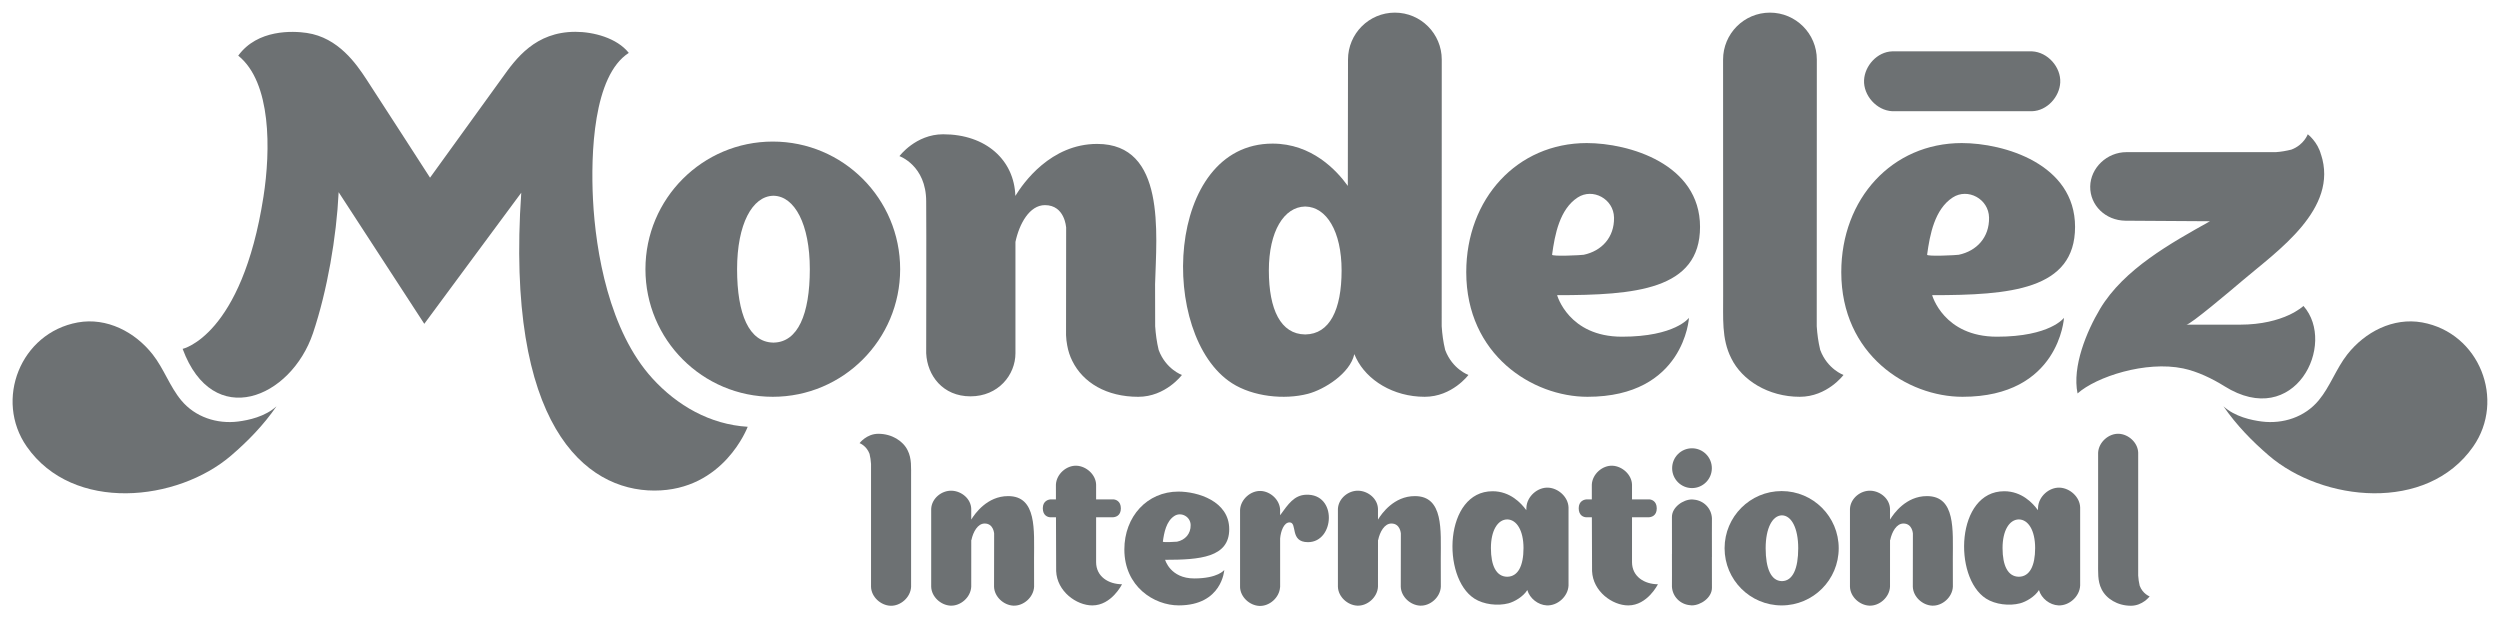
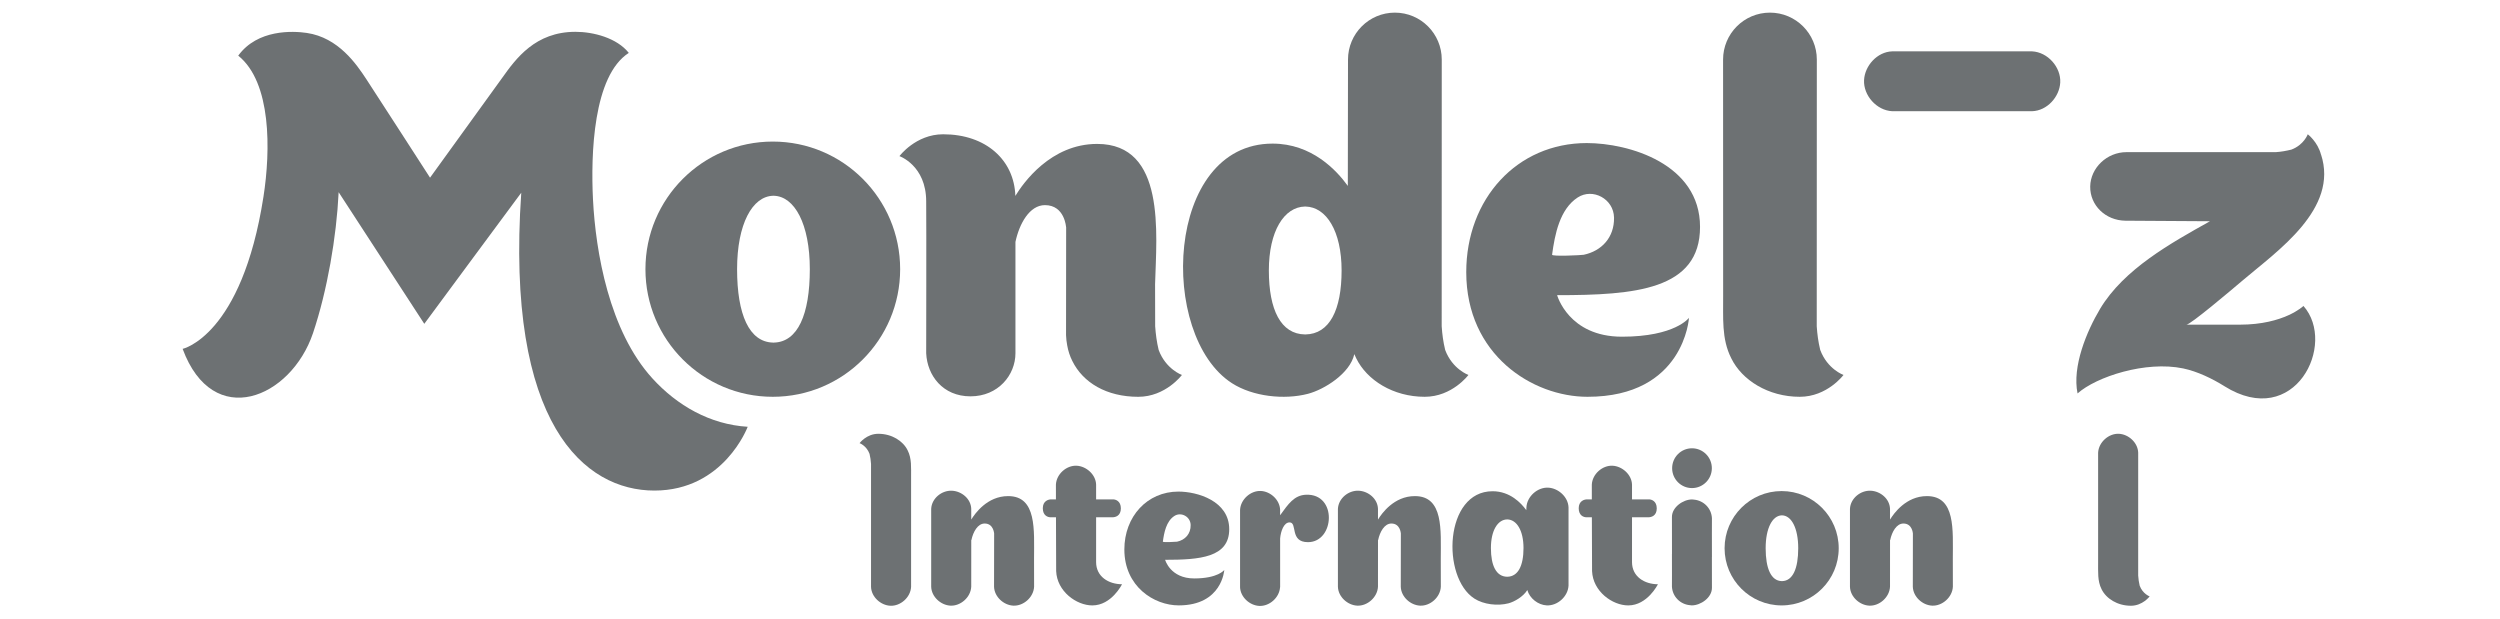
<svg xmlns="http://www.w3.org/2000/svg" width="194" height="48" viewBox="0 0 194 48" fill="none">
  <g clip-path="url(#clip0_20955_7203)">
-     <path d="M21.457 31.529C20.568 32.338 19.283 32.607 18.479 32.71C16.84 32.916 15.145 32.37 14.063 31.064C13.175 29.997 12.719 28.615 11.852 27.51C10.482 25.762 8.292 24.616 6.037 25.021C1.578 25.831 -0.445 31.041 2.075 34.654C5.679 39.819 13.781 38.925 17.94 35.347C19.235 34.234 20.444 32.996 21.457 31.529Z" fill="#6D7173" />
-     <path d="M172.539 31.528C173.43 32.339 174.711 32.608 175.518 32.71C177.156 32.916 178.853 32.372 179.933 31.064C180.821 29.996 181.28 28.616 182.145 27.511C183.517 25.761 185.706 24.616 187.961 25.021C192.418 25.831 194.442 31.041 191.919 34.655C188.317 39.818 180.216 38.925 176.059 35.348C174.763 34.235 173.552 32.996 172.539 31.528Z" fill="#6D7173" />
    <path d="M157.689 3.985C157.578 3.981 146.935 3.981 146.837 3.985C145.671 4.02 144.706 5.103 144.651 6.216C144.592 7.398 145.618 8.571 146.837 8.63C146.949 8.634 157.591 8.634 157.689 8.63C158.856 8.595 159.821 7.513 159.875 6.399C159.935 5.216 158.909 4.045 157.689 3.985Z" fill="#6D7173" />
    <path d="M89.912 27.157C89.763 26.54 89.684 25.933 89.641 25.32C89.634 24.436 89.634 23.195 89.634 22.053C89.745 18.108 90.48 11.168 85.14 11.168C81.533 11.168 79.396 14.209 78.791 15.203C78.704 12.431 76.522 10.42 73.188 10.42C71.06 10.42 69.797 12.116 69.797 12.116C69.797 12.116 71.872 12.837 71.872 15.631C71.894 17.631 71.869 27.371 71.872 27.412C71.954 29.138 73.157 30.756 75.31 30.756C77.463 30.756 78.799 29.098 78.799 27.409V18.771C79.099 17.359 79.892 15.918 81.088 15.918C82.638 15.918 82.725 17.646 82.733 17.646L82.725 26.007C82.733 26.279 82.767 26.54 82.814 26.796C82.891 27.232 83.022 27.637 83.211 28.01C84.038 29.694 85.869 30.792 88.328 30.792C90.454 30.792 91.717 29.097 91.717 29.097C91.717 29.097 90.47 28.656 89.912 27.157Z" fill="#6D7173" />
    <path d="M141.25 27.157C141.099 26.54 141.019 25.933 140.979 25.32L140.986 4.625C140.986 2.612 139.357 0.98 137.348 0.98C135.339 0.98 133.711 2.612 133.711 4.625L133.716 22.953C133.734 24.604 133.572 26.291 134.349 27.808C135.173 29.493 137.206 30.791 139.662 30.791C141.794 30.791 143.056 29.096 143.056 29.096C143.056 29.096 141.811 28.656 141.25 27.157Z" fill="#6D7173" />
    <path d="M59.969 10.986C54.51 10.986 50.086 15.419 50.086 20.889C50.086 26.358 54.51 30.791 59.969 30.791C65.426 30.791 69.852 26.358 69.852 20.889C69.852 15.419 65.426 10.986 59.969 10.986ZM60.041 26.585V26.59C60.033 26.59 60.027 26.587 60.02 26.587C60.012 26.587 60.005 26.59 59.999 26.59V26.585C58.133 26.551 57.198 24.402 57.198 20.889C57.198 17.381 58.383 15.23 59.999 15.191C60.005 15.191 60.012 15.191 60.02 15.191C60.026 15.191 60.033 15.191 60.041 15.191C61.656 15.229 62.842 17.381 62.842 20.889C62.842 24.402 61.908 26.551 60.041 26.585Z" fill="#6D7173" />
    <path d="M112.146 27.157C111.995 26.54 111.915 25.933 111.875 25.32L111.88 4.625C111.88 2.612 110.252 0.98 108.242 0.98C106.234 0.98 104.605 2.612 104.605 4.625L104.591 14.427C103.716 13.207 101.789 11.144 98.752 11.144C90.399 11.144 89.871 26.049 95.6 29.736C97.215 30.774 99.65 31.041 101.493 30.561C102.765 30.229 104.772 28.976 105.094 27.48C105.14 27.59 105.189 27.699 105.245 27.808C106.069 29.493 108.102 30.791 110.558 30.791C112.69 30.791 113.951 29.096 113.951 29.096C113.951 29.096 112.707 28.656 112.146 27.157ZM101.305 25.952V25.955C101.298 25.955 101.292 25.954 101.285 25.954C101.277 25.954 101.273 25.955 101.263 25.955V25.952C99.397 25.924 98.463 24.05 98.463 20.99C98.463 17.934 99.647 16.061 101.263 16.027V16.024C101.273 16.024 101.277 16.027 101.285 16.027C101.292 16.027 101.298 16.024 101.305 16.024V16.027C102.924 16.061 104.108 17.934 104.108 20.99C104.108 24.05 103.172 25.924 101.305 25.952Z" fill="#6D7173" />
    <path d="M131.065 24.663C131.065 24.663 129.998 26.128 125.86 26.128C121.721 26.128 120.833 22.905 120.833 22.905C126.864 22.905 131.923 22.5 131.923 17.607C131.923 12.715 126.404 11.102 123.132 11.102C117.729 11.102 113.781 15.419 113.781 21.118C113.781 27.536 118.922 30.791 123.189 30.791C130.704 30.791 131.065 24.663 131.065 24.663ZM120.442 19.765C120.654 18.204 121.027 16.235 122.429 15.324C123.594 14.566 125.224 15.429 125.249 16.888C125.276 18.429 124.281 19.478 122.897 19.77C122.75 19.802 120.422 19.918 120.442 19.765Z" fill="#6D7173" />
-     <path d="M160.166 24.663C160.166 24.663 159.1 26.128 154.961 26.128C150.823 26.128 149.935 22.905 149.935 22.905C155.966 22.905 161.025 22.5 161.025 17.607C161.025 12.715 155.506 11.102 152.234 11.102C146.83 11.102 142.883 15.419 142.883 21.118C142.883 27.536 148.023 30.791 152.291 30.791C159.806 30.791 160.166 24.663 160.166 24.663ZM149.544 19.765C149.755 18.204 150.129 16.235 151.531 15.324C152.695 14.566 154.326 15.429 154.351 16.888C154.377 18.429 153.383 19.478 151.998 19.77C151.851 19.802 149.523 19.918 149.544 19.765Z" fill="#6D7173" />
    <path d="M173.811 25.194H169.667C169.972 25.194 173.038 22.604 174.054 21.741C176.717 19.477 181.504 16.21 180.109 11.979L180.112 12.009C179.856 11.001 179.082 10.42 179.082 10.42C179.082 10.42 178.792 11.242 177.808 11.611C177.406 11.708 177.004 11.782 176.603 11.806C176.272 11.812 165.019 11.806 165.019 11.806C163.497 11.804 162.221 13.03 162.2 14.477C162.182 15.936 163.386 17.106 164.929 17.127L171.494 17.169C168.45 18.869 164.817 20.883 162.971 23.958C161.918 25.723 160.79 28.443 161.218 30.531C162.677 29.235 166.504 27.981 169.418 28.591C170.509 28.819 171.669 29.377 172.612 29.968C178.076 33.393 181.361 26.694 178.748 23.741C178.748 23.741 177.258 25.194 173.811 25.194Z" fill="#6D7173" />
    <path d="M50.623 29.36C47.271 25.678 46.223 19.554 46.016 15.483C45.839 11.967 46.028 5.877 48.794 4.105C47.868 2.938 46.042 2.469 44.654 2.469C41.536 2.469 40.033 4.55 38.967 6.046C38.614 6.54 33.371 13.788 33.371 13.788C33.371 13.788 28.961 6.952 28.419 6.131C27.67 4.997 26.267 2.915 23.802 2.555C22.74 2.399 19.986 2.258 18.487 4.319C21.071 6.391 21.006 11.665 20.445 15.267C18.762 26.076 14.172 27.072 14.172 27.072C16.523 33.435 22.579 30.921 24.29 25.848C25.398 22.55 26.114 18.376 26.279 14.915L32.925 25.129C32.925 25.129 40.45 14.946 40.45 14.955C39.21 32.963 45.383 38.068 50.78 38.068C56.182 38.068 58.021 33.118 58.021 33.118C55.1 32.941 52.543 31.47 50.623 29.36Z" fill="#6D7173" />
    <path d="M67.476 35.218C67.541 35.482 67.575 35.742 67.592 36.004C67.593 36.083 67.587 45.425 67.592 45.537C67.615 46.322 68.34 46.969 69.085 47.006C69.877 47.046 70.662 46.356 70.701 45.537C70.705 45.43 70.701 37.017 70.701 37.017C70.694 36.311 70.763 35.588 70.43 34.94C70.077 34.218 69.207 33.662 68.156 33.662C67.243 33.662 66.703 34.388 66.703 34.388C66.703 34.388 67.236 34.576 67.476 35.218Z" fill="#6D7173" />
    <path d="M166.039 45.45C165.975 45.186 165.94 44.926 165.923 44.664C165.922 44.584 165.928 35.243 165.924 35.132C165.9 34.347 165.176 33.7 164.43 33.662C163.638 33.622 162.854 34.312 162.814 35.132C162.811 35.239 162.814 43.651 162.814 43.651C162.822 44.357 162.753 45.079 163.085 45.729C163.439 46.45 164.308 47.006 165.359 47.006C166.272 47.006 166.812 46.28 166.812 46.28C166.812 46.28 166.279 46.091 166.039 45.45Z" fill="#6D7173" />
    <path d="M109.786 38.498C108.17 38.498 107.213 39.86 106.942 40.305L106.932 40.312C106.932 39.861 106.931 39.505 106.931 39.487C106.907 38.703 106.182 38.116 105.438 38.08C104.647 38.04 103.862 38.669 103.822 39.487C103.82 39.594 103.82 45.451 103.822 45.53C103.846 46.314 104.57 46.961 105.316 46.998C106.107 47.038 106.891 46.348 106.931 45.53C106.932 45.47 106.933 43.558 106.933 41.912L106.945 41.903C107.079 41.271 107.434 40.625 107.971 40.625C108.665 40.625 108.704 41.399 108.707 41.399L108.7 45.53C108.724 46.313 109.448 46.961 110.194 46.998C110.985 47.037 111.769 46.348 111.809 45.53L111.804 43.371C111.804 41.151 112.035 38.487 109.786 38.498Z" fill="#6D7173" />
    <path d="M149.521 38.498C147.904 38.498 146.947 39.86 146.676 40.305L146.667 40.312C146.667 39.861 146.665 39.505 146.665 39.487C146.641 38.703 145.917 38.116 145.172 38.08C144.381 38.04 143.596 38.669 143.557 39.487C143.554 39.594 143.554 45.451 143.557 45.53C143.581 46.314 144.305 46.961 145.05 46.998C145.841 47.038 146.625 46.348 146.665 45.53C146.667 45.47 146.668 43.558 146.667 41.912L146.68 41.903C146.813 41.271 147.169 40.625 147.705 40.625C148.4 40.625 148.438 41.399 148.441 41.399L148.435 45.53C148.459 46.313 149.183 46.961 149.928 46.998C150.719 47.037 151.503 46.348 151.543 45.53L151.539 43.371C151.539 41.151 151.77 38.487 149.521 38.498Z" fill="#6D7173" />
    <path d="M78.224 38.498C76.607 38.498 75.65 39.86 75.379 40.305L75.37 40.312C75.369 39.861 75.368 39.505 75.368 39.487C75.344 38.703 74.621 38.116 73.875 38.08C73.084 38.04 72.299 38.669 72.26 39.487C72.257 39.594 72.257 45.451 72.26 45.53C72.284 46.314 73.008 46.961 73.753 46.998C74.544 47.038 75.328 46.348 75.368 45.53C75.37 45.47 75.371 43.558 75.37 41.912L75.383 41.903C75.516 41.271 75.872 40.625 76.409 40.625C77.103 40.625 77.141 41.399 77.145 41.399L77.138 45.53C77.162 46.313 77.886 46.961 78.631 46.998C79.423 47.037 80.207 46.348 80.246 45.53L80.242 43.371C80.242 41.151 80.473 38.487 78.224 38.498Z" fill="#6D7173" />
    <path d="M138.256 38.107C135.811 38.107 133.828 40.093 133.828 42.544C133.828 44.995 135.811 46.98 138.256 46.98C140.701 46.98 142.684 44.995 142.684 42.544C142.684 40.093 140.701 38.107 138.256 38.107ZM138.288 45.095V45.097C138.284 45.097 138.282 45.097 138.278 45.097C138.274 45.097 138.272 45.097 138.27 45.097V45.095C137.433 45.079 137.015 44.118 137.015 42.544C137.015 40.972 137.545 40.008 138.27 39.991C138.272 39.991 138.274 39.991 138.278 39.991C138.282 39.991 138.284 39.991 138.288 39.991C139.012 40.008 139.542 40.972 139.542 42.544C139.542 44.118 139.124 45.079 138.288 45.095Z" fill="#6D7173" />
    <path d="M121.718 39.38C121.692 38.559 120.921 37.881 120.142 37.842C119.312 37.8 118.49 38.523 118.449 39.38C118.448 39.44 118.441 39.568 118.441 39.591C118.047 39.044 117.185 38.12 115.824 38.12C112.082 38.12 111.844 44.798 114.411 46.449C115.135 46.915 116.227 47.034 117.053 46.819C117.519 46.697 118.207 46.298 118.519 45.789C118.711 46.445 119.359 46.944 120.026 46.978C120.854 47.019 121.676 46.298 121.718 45.439C121.721 45.328 121.72 39.456 121.718 39.38ZM116.968 44.755V44.756C116.965 44.756 116.962 44.755 116.959 44.755C116.955 44.755 116.953 44.756 116.949 44.756V44.755C116.113 44.742 115.695 43.901 115.695 42.531C115.695 41.161 116.225 40.323 116.949 40.307V40.306C116.953 40.306 116.955 40.307 116.959 40.307C116.962 40.307 116.966 40.306 116.968 40.306V40.307C117.692 40.323 118.224 41.161 118.224 42.531C118.224 43.901 117.804 44.742 116.968 44.755Z" fill="#6D7173" />
-     <path d="M161.42 39.38C161.396 38.559 160.625 37.881 159.844 37.842C159.015 37.8 158.194 38.523 158.152 39.38C158.151 39.44 158.143 39.568 158.143 39.591C157.751 39.044 156.888 38.12 155.527 38.12C151.785 38.12 151.547 44.798 154.114 46.449C154.839 46.915 155.93 47.034 156.755 46.819C157.222 46.697 157.91 46.298 158.223 45.789C158.414 46.445 159.063 46.944 159.728 46.978C160.558 47.019 161.379 46.298 161.42 45.439C161.424 45.328 161.422 39.456 161.42 39.38ZM156.672 44.755V44.756C156.668 44.756 156.666 44.755 156.663 44.755C156.659 44.755 156.657 44.756 156.652 44.756V44.755C155.816 44.742 155.398 43.901 155.398 42.531C155.398 41.161 155.928 40.323 156.652 40.307V40.306C156.657 40.306 156.659 40.307 156.663 40.307C156.666 40.307 156.668 40.306 156.672 40.306V40.307C157.396 40.323 157.927 41.161 157.927 42.531C157.927 43.901 157.508 44.742 156.672 44.755Z" fill="#6D7173" />
    <path d="M132.846 40.215C132.809 39.441 132.203 38.835 131.438 38.77C131.392 38.765 131.35 38.756 131.305 38.756C130.614 38.756 129.742 39.356 129.742 40.114L129.746 42.986H129.742C129.752 43.882 129.741 45.501 129.742 45.519C129.78 46.293 130.386 46.9 131.15 46.964C131.197 46.97 131.238 46.978 131.283 46.978C131.975 46.978 132.846 46.379 132.846 45.621L132.843 43.221H132.846C132.836 42.324 132.848 40.233 132.846 40.215Z" fill="#6D7173" />
    <path d="M132.839 36.332C132.839 37.184 132.149 37.875 131.299 37.875C130.447 37.875 129.758 37.184 129.758 36.332C129.758 35.479 130.447 34.787 131.299 34.787C132.149 34.787 132.839 35.479 132.839 36.332Z" fill="#6D7173" />
    <path d="M101.345 38.391C100.421 38.429 99.965 39.118 99.337 39.984C99.332 39.991 99.337 39.584 99.337 39.568C99.313 38.785 98.589 38.137 97.845 38.099C97.053 38.06 96.269 38.749 96.229 39.568V45.549H96.227C96.25 46.334 96.974 46.982 97.719 47.019C98.504 47.057 99.279 46.38 99.332 45.572H99.339L99.338 41.783C99.385 41.228 99.627 40.534 100.073 40.538C100.704 40.543 100.052 42.072 101.499 42.072C103.575 42.072 103.796 38.29 101.345 38.391Z" fill="#6D7173" />
    <path d="M95.004 44.23C95.004 44.23 94.525 44.887 92.669 44.887C90.812 44.887 90.413 43.441 90.413 43.441C93.119 43.441 95.388 43.259 95.388 41.065C95.388 38.87 92.913 38.147 91.445 38.147C89.021 38.147 87.25 40.083 87.25 42.639C87.25 45.519 89.556 46.978 91.471 46.978C94.842 46.978 95.004 44.23 95.004 44.23ZM90.238 42.032C90.332 41.332 90.5 40.449 91.13 40.04C91.652 39.7 92.383 40.087 92.395 40.741C92.407 41.433 91.961 41.904 91.34 42.035C91.274 42.049 90.228 42.101 90.238 42.032Z" fill="#6D7173" />
    <path d="M87.067 45.34C87.067 45.34 86.259 46.98 84.765 46.98C83.535 46.98 82.021 45.892 81.958 44.316C81.957 44.302 81.95 42.035 81.944 40.141H81.526C81.308 40.141 80.922 40.01 80.922 39.441C80.922 38.872 81.356 38.751 81.571 38.751H81.94C81.939 38.089 81.938 37.634 81.939 37.605C81.978 36.788 82.761 36.1 83.55 36.14C84.294 36.178 85.035 36.823 85.058 37.605V38.751H86.374C86.557 38.751 86.979 38.87 86.979 39.45C86.979 40.03 86.557 40.141 86.329 40.141H85.058V43.62C85.058 44.749 86.028 45.335 87.071 45.338" fill="#6D7173" />
    <path d="M128.653 45.34C128.653 45.34 127.844 46.98 126.351 46.98C125.12 46.98 123.607 45.892 123.544 44.316C123.543 44.302 123.536 42.035 123.529 40.141H123.112C122.893 40.141 122.508 40.01 122.508 39.441C122.508 38.872 122.942 38.751 123.157 38.751H123.526C123.524 38.089 123.523 37.634 123.525 37.605C123.564 36.788 124.347 36.1 125.136 36.14C125.879 36.178 126.62 36.823 126.644 37.605V38.751H127.96C128.142 38.751 128.564 38.87 128.564 39.45C128.564 40.03 128.142 40.141 127.914 40.141H126.644V43.62C126.644 44.749 127.614 45.335 128.657 45.338" fill="#6D7173" />
  </g>
  <defs>
    <clipPath id="clip0_20955_7203">
      <rect width="194" height="48" fill="white" />
    </clipPath>
  </defs>
</svg>